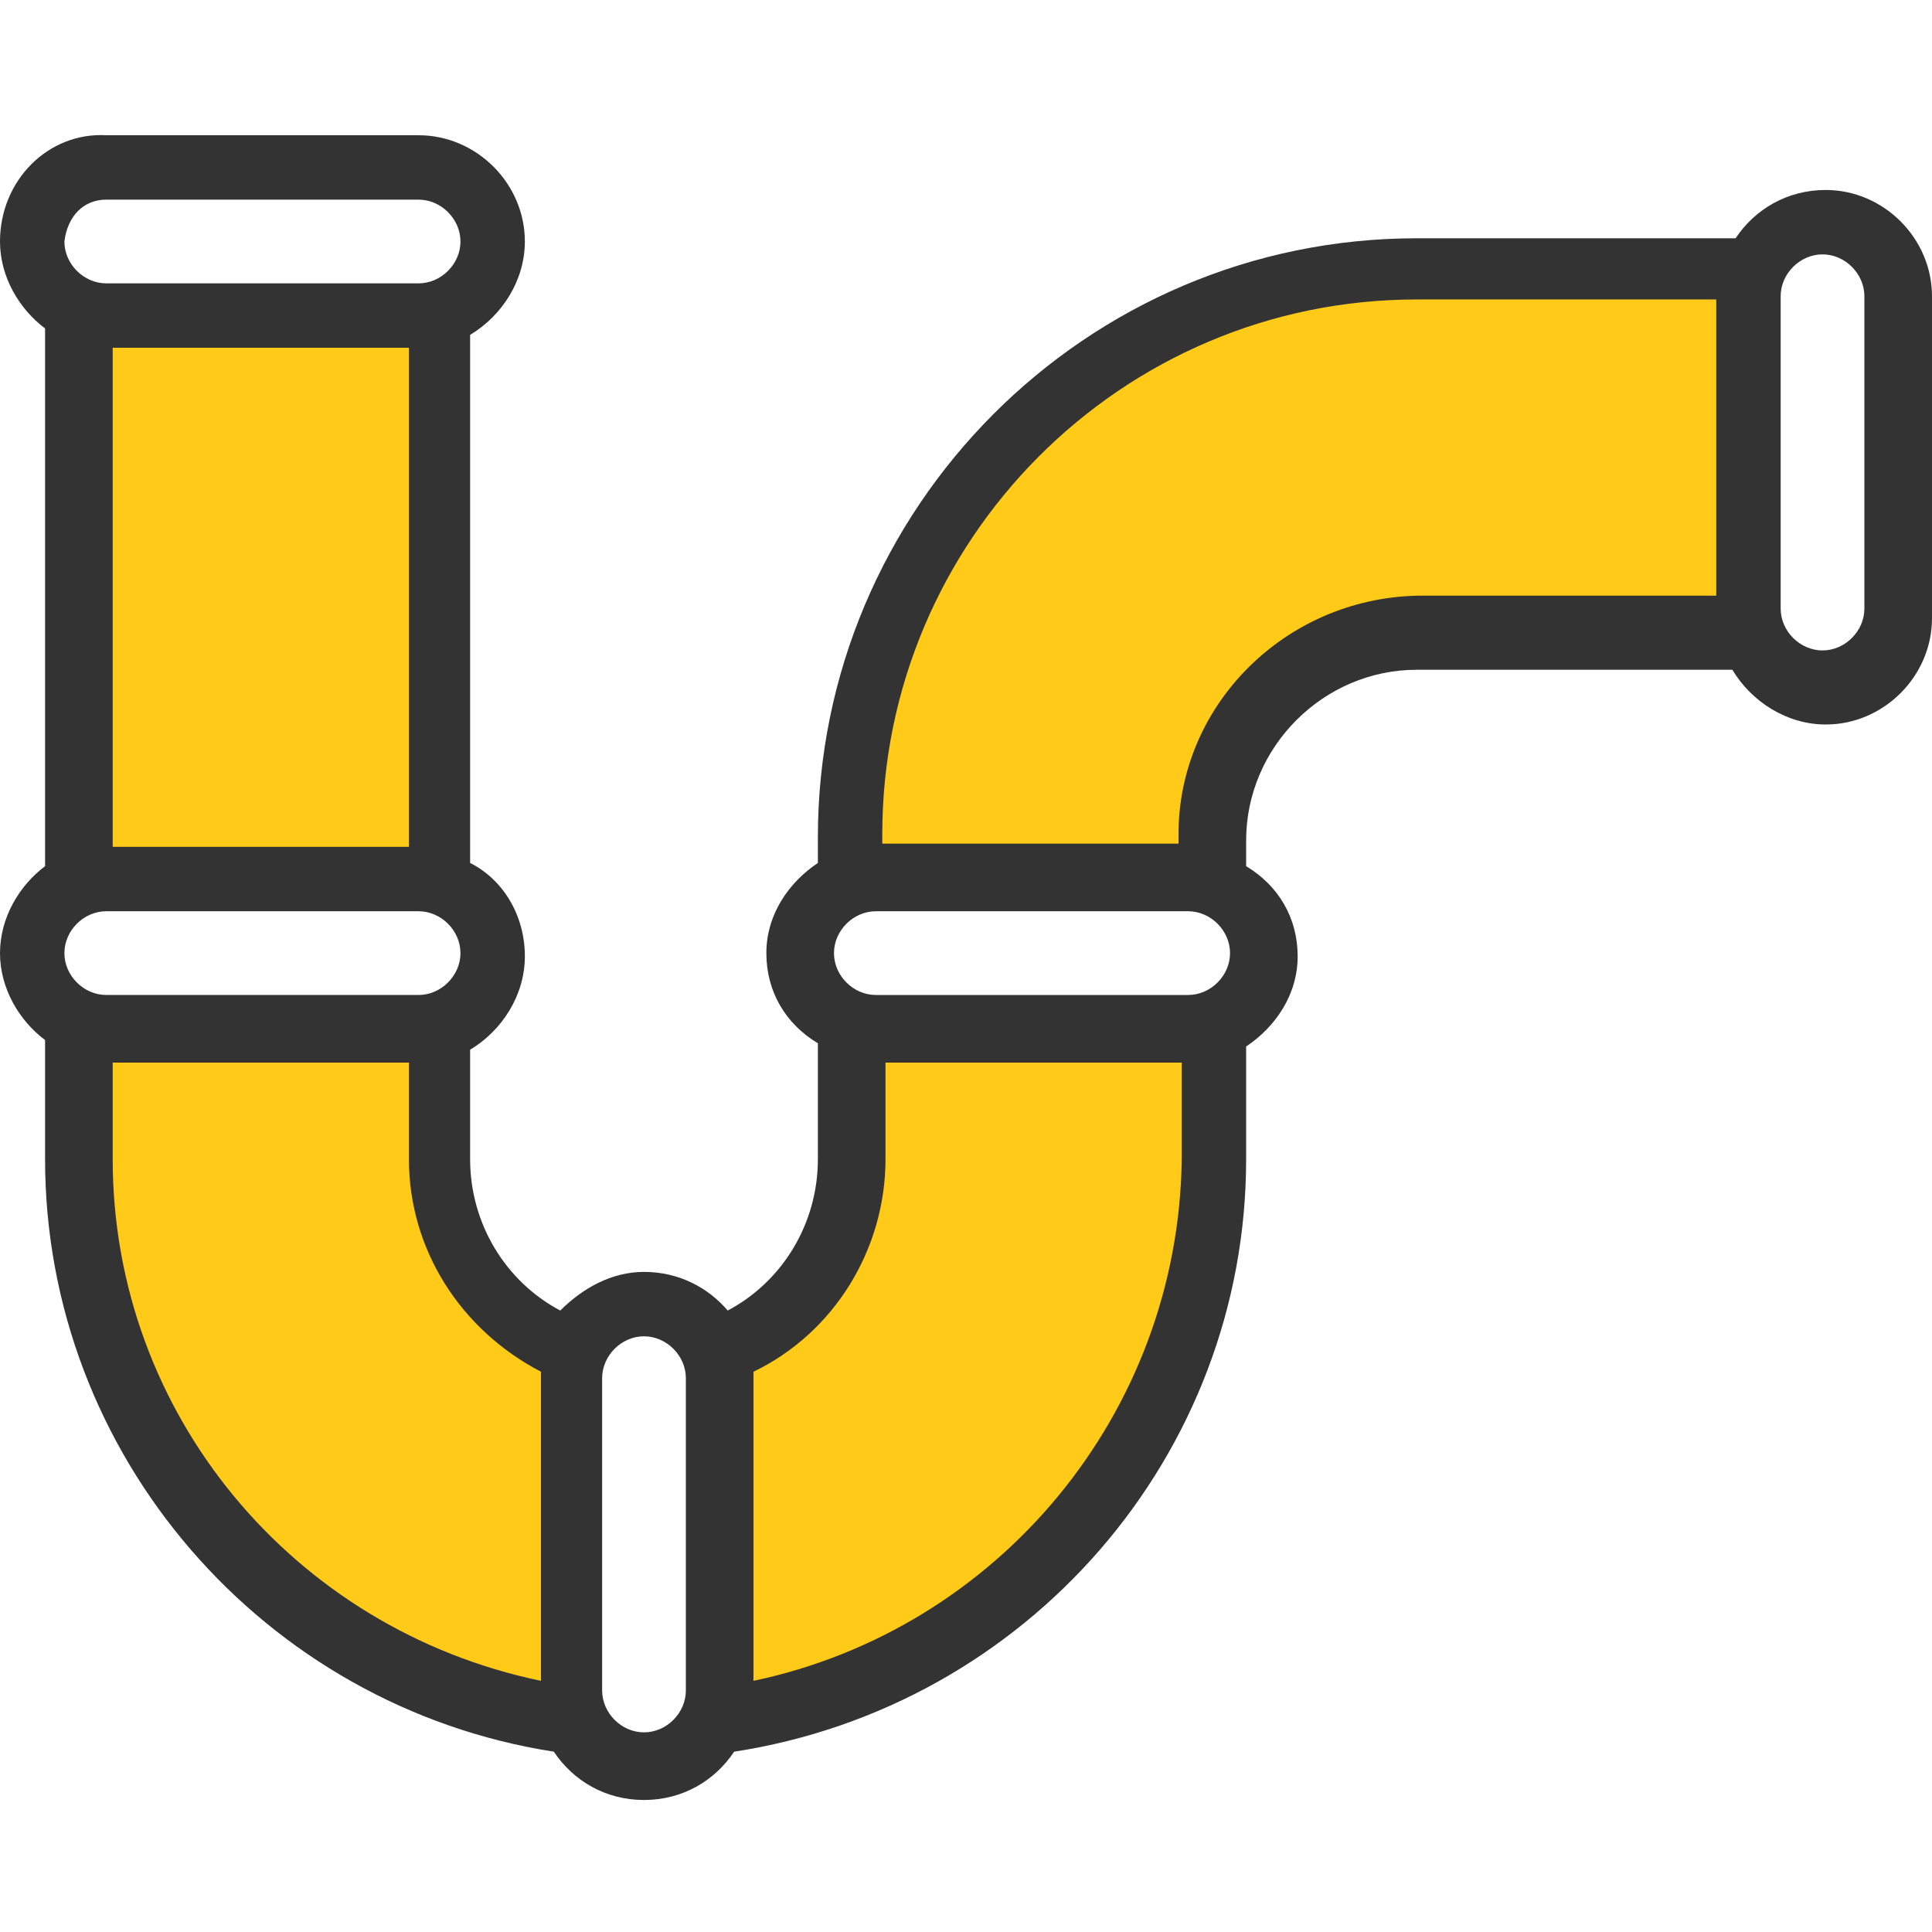
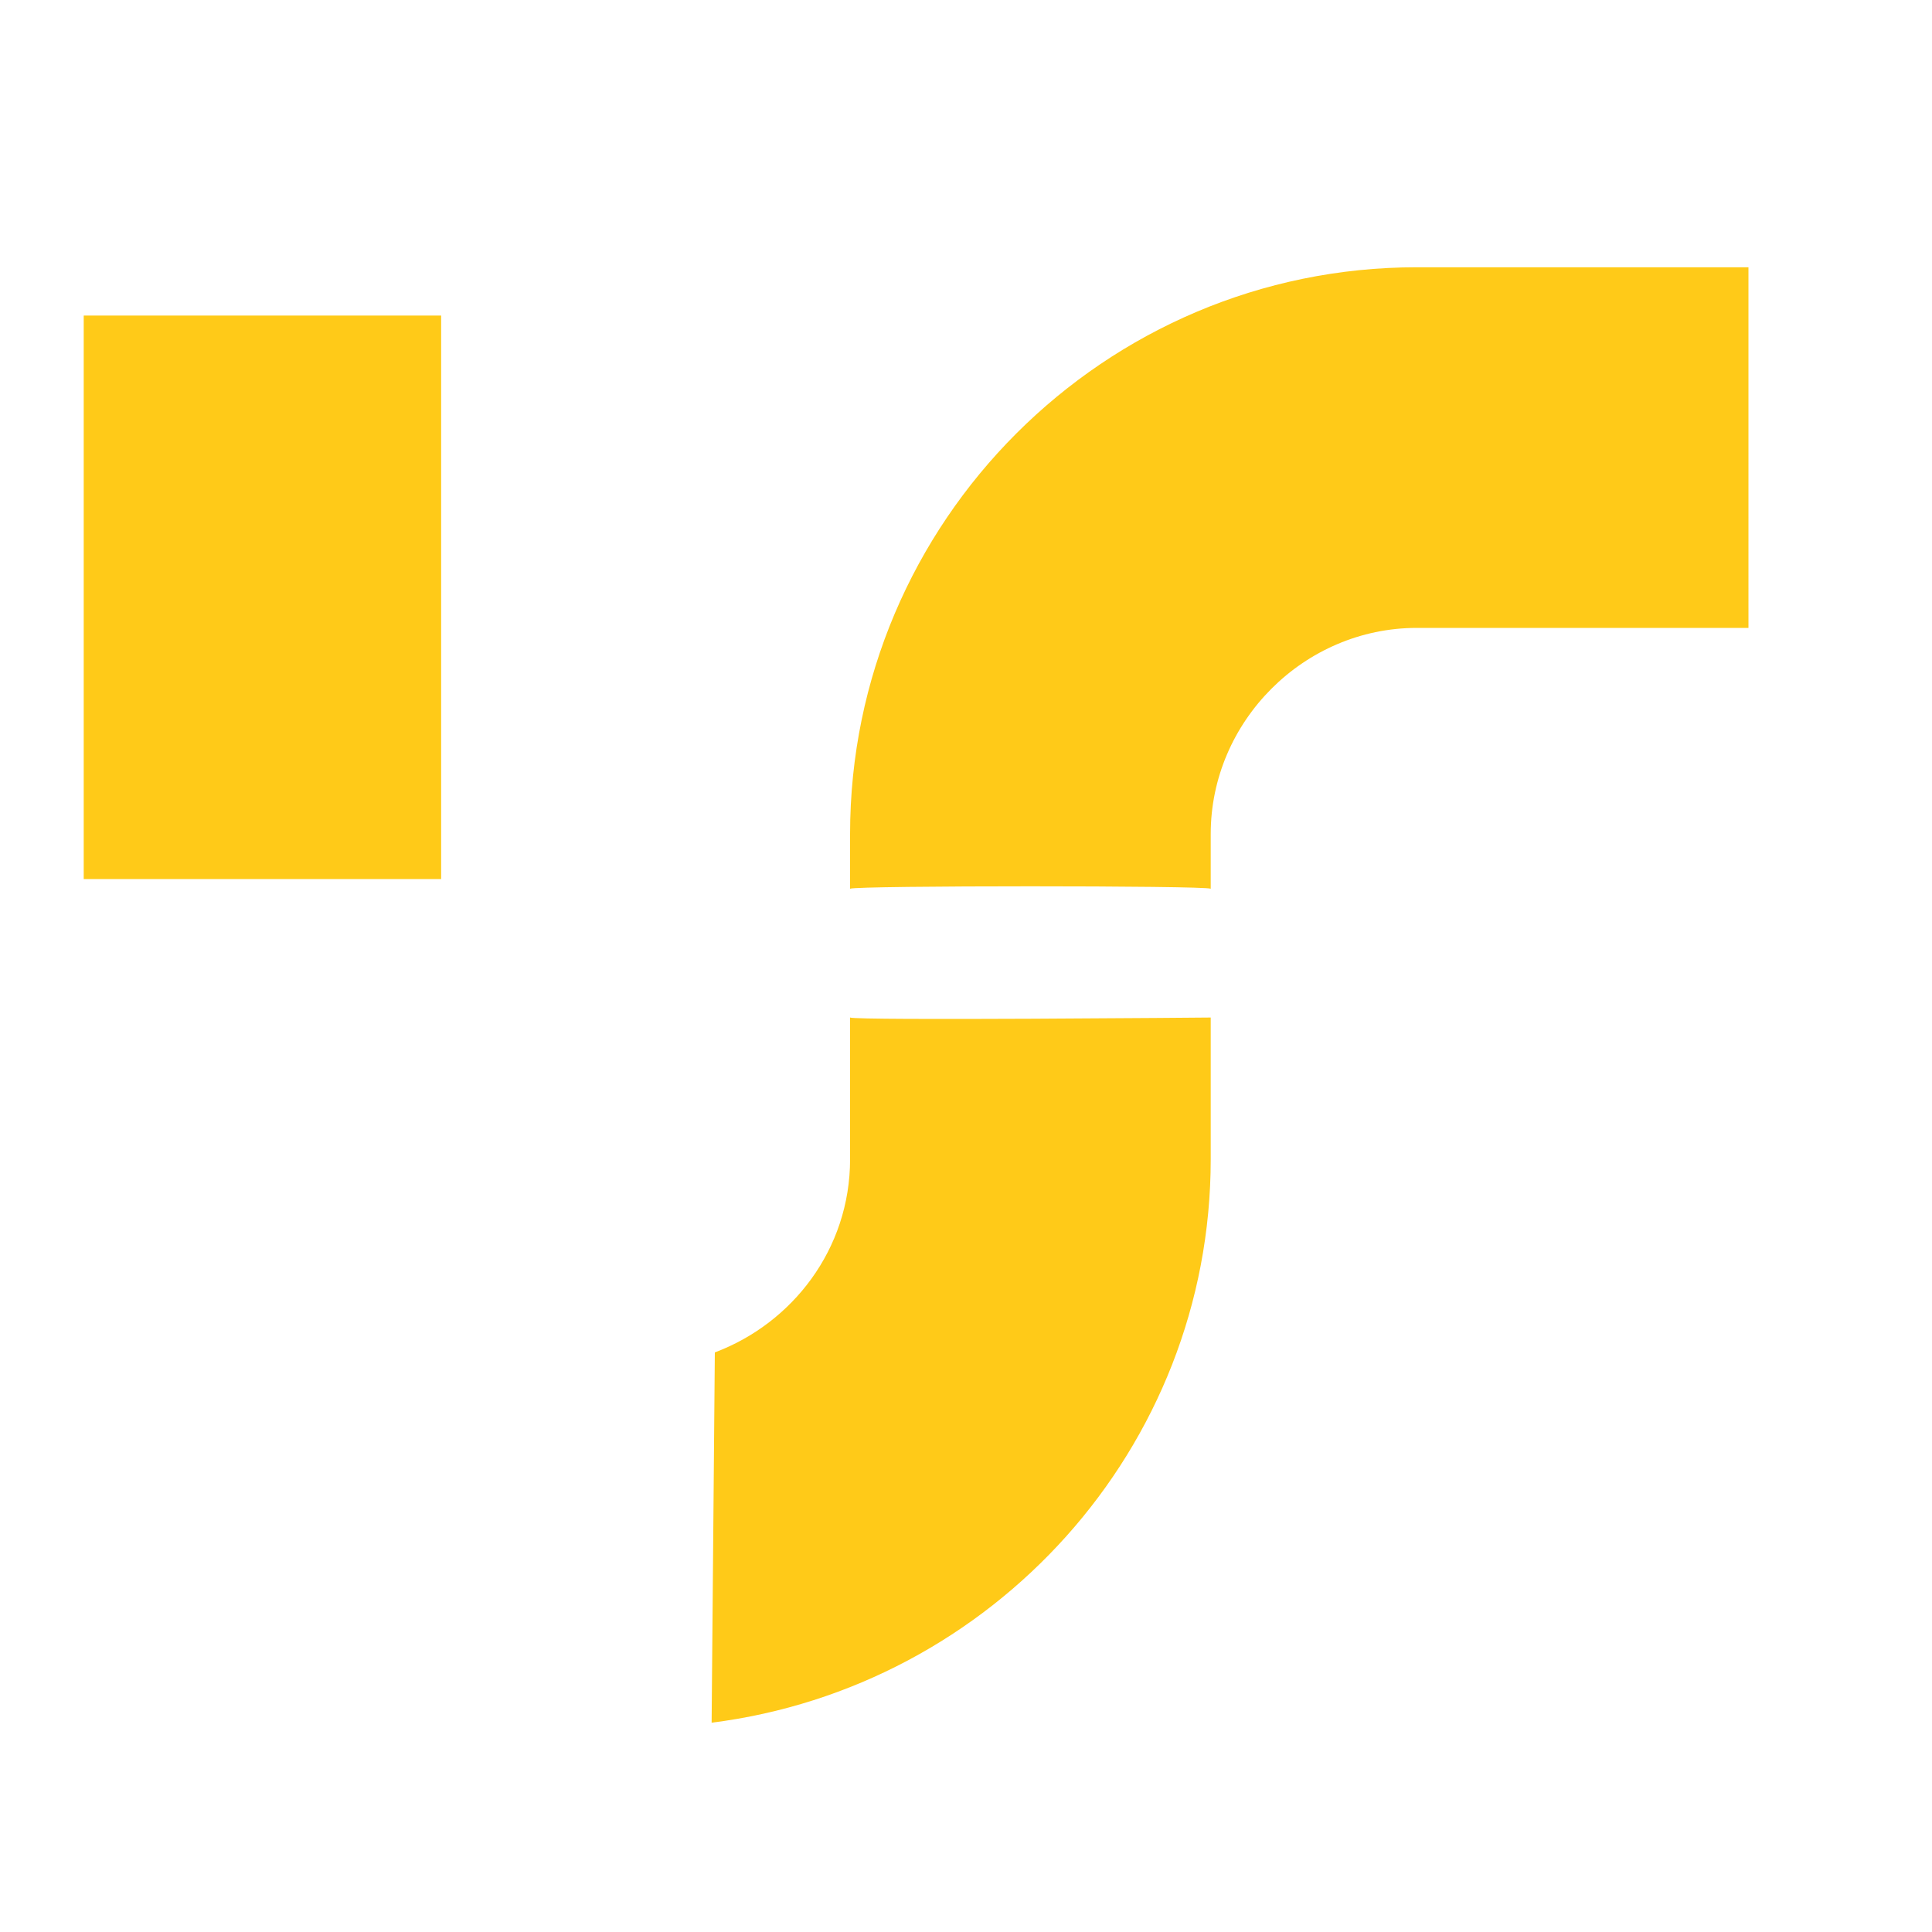
<svg xmlns="http://www.w3.org/2000/svg" height="60" viewBox="0 0 60 60" width="60">
  <g fill="#ffca18">
    <path d="m22.2 42c2.4-.9 4.2-3.2 4.2-6v-4.4c.2.1 11.2 0 11.2 0v4.4c0 9-6.8 16.4-15.5 17.5" />
-     <path d="m17.9 42c-2.4-.9-4.2-3.2-4.2-6v-4.1c-.2.1-11.2 0-11.2 0v4.1c0 9 6.8 16.4 15.5 17.5" />
    <path d="m54.3 18.9v.6h-10.3c-3.5 0-6.4 2.9-6.4 6.4v1.7c-.2-.1-11-.1-11.2 0v-1.7c0-9.7 7.9-17.6 17.6-17.6h10.3v.8z" />
    <path d="m2.6 9.8h11.1v17.5h-11.1z" />
  </g>
-   <path d="m56.7 5.9c-1.2 0-2.2.6-2.8 1.5h-9.9c-10.3 0-18.6 8.4-18.6 18.6v.8c-.9.6-1.6 1.6-1.6 2.8s.6 2.2 1.6 2.8v3.6c0 2-1.1 3.8-2.8 4.7-.6-.7-1.5-1.2-2.6-1.2-1 0-1.9.5-2.6 1.2-1.7-.9-2.8-2.7-2.8-4.7v-3.4c1-.6 1.7-1.7 1.7-2.9 0-1.3-.7-2.4-1.7-2.9v-16.4c1-.6 1.7-1.7 1.7-2.9 0-1.8-1.5-3.3-3.3-3.3h-9.7c-1.8-.1-3.3 1.4-3.3 3.3 0 1.1.6 2.1 1.4 2.7v16.7c-.8.6-1.4 1.6-1.4 2.7s.6 2.1 1.4 2.7v3.7c0 9.2 6.8 17 15.8 18.4.6.9 1.6 1.5 2.8 1.5s2.2-.6 2.8-1.5c9.1-1.4 15.9-9.2 15.9-18.4v-3.5c.9-.6 1.6-1.6 1.6-2.8s-.6-2.2-1.6-2.8v-.8c0-2.9 2.4-5.3 5.3-5.3h9.8c.6 1 1.7 1.7 2.9 1.7 1.8 0 3.3-1.5 3.3-3.3v-10c0-1.8-1.5-3.3-3.3-3.3zm-19.8 22.4c.7 0 1.3.6 1.3 1.3s-.6 1.3-1.3 1.3h-9.7c-.7 0-1.3-.6-1.3-1.3s.6-1.3 1.3-1.3zm-33.6 2.6c-.7 0-1.3-.6-1.3-1.3s.6-1.3 1.3-1.3h9.7c.7 0 1.3.6 1.3 1.3s-.6 1.3-1.3 1.3zm9.4-20.1v15.5h-9.2v-15.5zm-9.4-4.6h9.7c.7 0 1.3.6 1.3 1.3s-.6 1.3-1.3 1.3h-9.7c-.7 0-1.3-.6-1.3-1.3.1-.8.6-1.3 1.3-1.3zm.2 29.8v-3h9.2v3c0 2.8 1.6 5.3 4.1 6.6v.2 9.4c-7.7-1.6-13.3-8.3-13.3-16.2zm17.8 16.5c0 .7-.6 1.3-1.3 1.3s-1.3-.6-1.3-1.3v-9.7c0-.7.6-1.3 1.3-1.3s1.3.6 1.3 1.3zm2.1-.3v-9.4c0-.1 0-.2 0-.2 2.5-1.2 4.1-3.8 4.1-6.6v-3h9.2v3c-.1 7.9-5.7 14.6-13.3 16.2zm13.2-26.3v.3h-9.2v-.3c0-9.1 7.4-16.6 16.6-16.6h9.3v9.2h-9.3c-4.1.1-7.4 3.4-7.4 7.4zm21.3-7c0 .7-.6 1.3-1.3 1.3s-1.3-.6-1.3-1.3v-9.7c0-.7.6-1.3 1.3-1.3s1.3.6 1.3 1.3z" fill="#333" />
</svg>